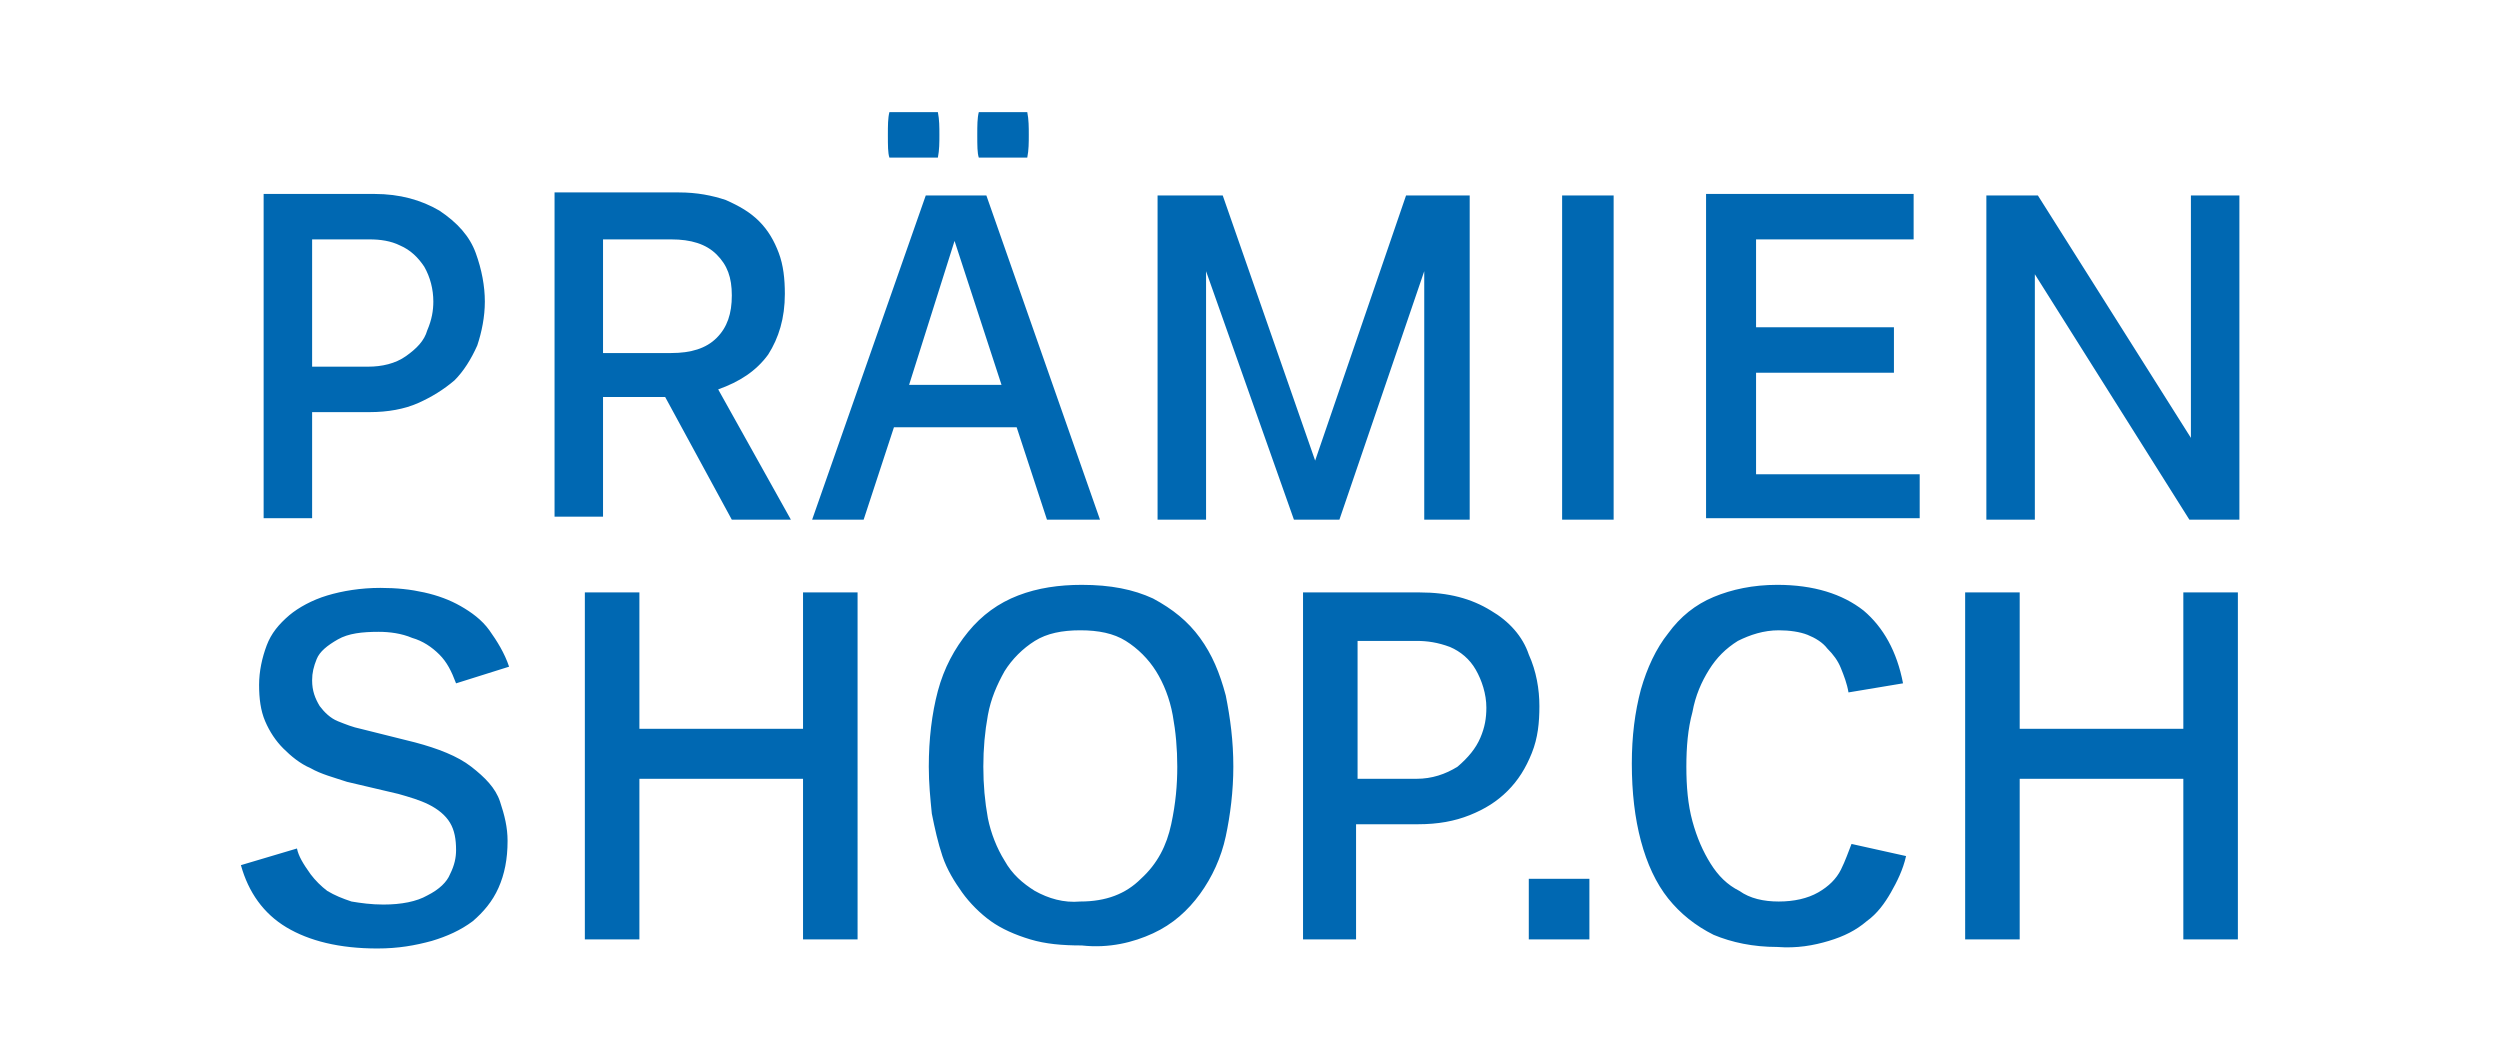
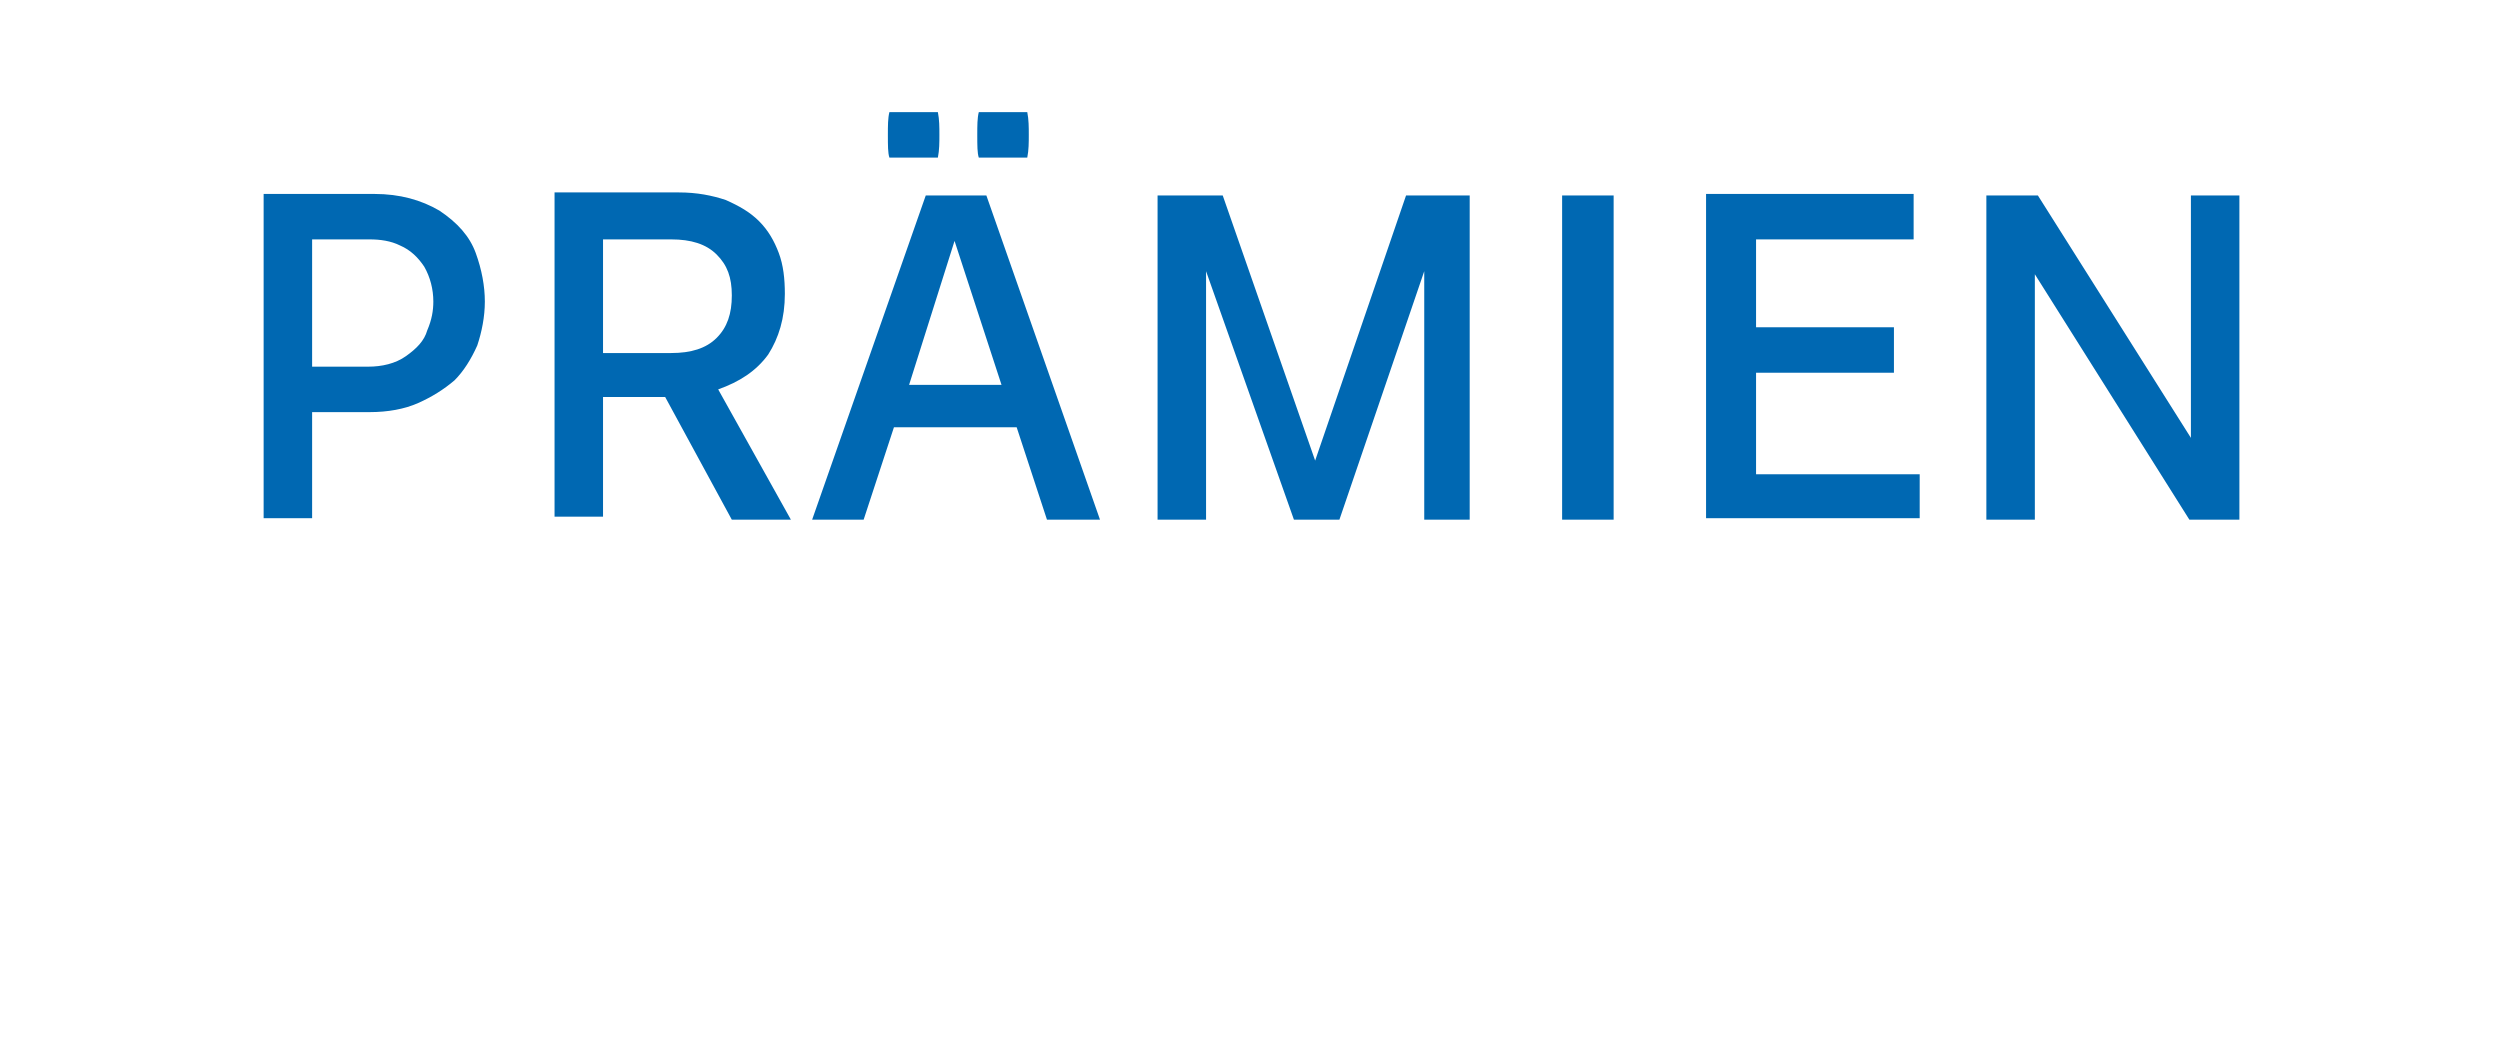
<svg xmlns="http://www.w3.org/2000/svg" version="1.1" id="Ebene_1" x="0px" y="0px" viewBox="0 0 165 70" style="enable-background:new 0 0 165 70;" xml:space="preserve">
  <style type="text/css">
	.st0{fill:#0068B2;}
</style>
  <g>
    <g>
-       <path class="st0" d="M133.3,62V51.4h10.8V62h3.6V39.1h-3.6v9h-10.8v-9h-3.6V62H133.3z M120.7,62.1c1-0.3,1.8-0.7,2.5-1.3    c0.7-0.5,1.2-1.2,1.6-1.9c0.4-0.7,0.8-1.5,1-2.4l-3.6-0.8c-0.2,0.5-0.4,1.1-0.7,1.7c-0.3,0.6-0.8,1.1-1.5,1.5    c-0.7,0.4-1.6,0.6-2.6,0.6c-1,0-1.9-0.2-2.6-0.7c-0.8-0.4-1.4-1-1.9-1.8c-0.5-0.8-0.9-1.7-1.2-2.8c-0.3-1.1-0.4-2.3-0.4-3.6    c0-1.3,0.1-2.5,0.4-3.6c0.2-1.1,0.6-2,1.1-2.8c0.5-0.8,1.1-1.4,1.9-1.9c0.8-0.4,1.7-0.7,2.7-0.7c0.7,0,1.4,0.1,1.9,0.3    c0.5,0.2,1,0.5,1.3,0.9c0.4,0.4,0.7,0.8,0.9,1.3c0.2,0.5,0.4,1,0.5,1.6l3.6-0.6c-0.4-2.1-1.3-3.7-2.6-4.8    c-1.4-1.1-3.3-1.7-5.7-1.7c-1.6,0-3,0.3-4.2,0.8c-1.2,0.5-2.2,1.3-3,2.4c-0.8,1-1.4,2.3-1.8,3.7c-0.4,1.5-0.6,3.1-0.6,4.9    c0,1.9,0.2,3.6,0.6,5.1s1,2.8,1.8,3.8c0.8,1,1.8,1.8,3,2.4c1.2,0.5,2.6,0.8,4.2,0.8C118.6,62.6,119.7,62.4,120.7,62.1 M104.9,58    h-4V62h4V58z M89.5,42.3h4c0.7,0,1.4,0.1,2.2,0.4c0.7,0.3,1.3,0.8,1.7,1.5c0.4,0.7,0.7,1.6,0.7,2.5c0,0.7-0.1,1.3-0.4,2    c-0.3,0.7-0.8,1.3-1.5,1.9c-0.8,0.5-1.7,0.8-2.7,0.8h-3.9V42.3z M89.5,62v-7.6h4.1c1.3,0,2.4-0.2,3.4-0.6c1-0.4,1.8-0.9,2.5-1.6    c0.7-0.7,1.2-1.5,1.6-2.5s0.5-2,0.5-3.1s-0.2-2.3-0.7-3.4c-0.4-1.2-1.3-2.2-2.5-2.9c-1.3-0.8-2.8-1.2-4.7-1.2H86V62H89.5z     M68.3,58.8c-0.8-0.5-1.5-1.1-2-2c-0.5-0.8-0.9-1.8-1.1-2.8c-0.2-1.1-0.3-2.2-0.3-3.4c0-1.2,0.1-2.3,0.3-3.4    c0.2-1.1,0.6-2,1.1-2.9c0.5-0.8,1.2-1.5,2-2c0.8-0.5,1.8-0.7,3-0.7c1.2,0,2.2,0.2,3,0.7c0.8,0.5,1.5,1.2,2,2    c0.5,0.8,0.9,1.8,1.1,2.9c0.2,1.1,0.3,2.2,0.3,3.4c0,1.2-0.1,2.4-0.4,3.8c-0.3,1.4-0.9,2.6-2,3.6c-1,1-2.3,1.5-4,1.5    C70.2,59.6,69.2,59.3,68.3,58.8 M76.1,61.6c1.3-0.6,2.3-1.5,3.1-2.6c0.8-1.1,1.4-2.4,1.7-3.8c0.3-1.4,0.5-3,0.5-4.6    c0-1.7-0.2-3.2-0.5-4.7c-0.4-1.5-0.9-2.7-1.7-3.8c-0.8-1.1-1.8-1.9-3.1-2.6c-1.3-0.6-2.8-0.9-4.7-0.9c-1.5,0-2.9,0.2-4.2,0.7    c-1.3,0.5-2.4,1.3-3.3,2.4s-1.6,2.4-2,3.9c-0.4,1.5-0.6,3.2-0.6,5c0,1.1,0.1,2.1,0.2,3.1c0.2,1,0.4,1.9,0.7,2.8    c0.3,0.9,0.8,1.7,1.3,2.4c0.5,0.7,1.2,1.4,1.9,1.9c0.7,0.5,1.6,0.9,2.6,1.2c1,0.3,2.1,0.4,3.4,0.4C73.2,62.6,74.8,62.2,76.1,61.6     M42.2,62V51.4H53V62h3.6V39.1H53v9H42.2v-9h-3.6V62H42.2z M28.5,62.1c1-0.3,1.9-0.7,2.7-1.3c0.7-0.6,1.3-1.3,1.7-2.2    c0.4-0.9,0.6-1.9,0.6-3.1c0-0.9-0.2-1.7-0.5-2.6c-0.3-0.9-1-1.6-1.9-2.3c-0.9-0.7-2.2-1.2-3.7-1.6l-3.6-0.9    c-0.5-0.1-1-0.3-1.5-0.5c-0.5-0.2-0.9-0.6-1.2-1c-0.3-0.5-0.5-1-0.5-1.7c0-0.5,0.1-0.9,0.3-1.4c0.2-0.5,0.7-0.9,1.4-1.3    c0.7-0.4,1.6-0.5,2.7-0.5c0.7,0,1.5,0.1,2.2,0.4c0.7,0.2,1.3,0.6,1.8,1.1c0.5,0.5,0.8,1.1,1.1,1.9l3.5-1.1    c-0.3-0.9-0.8-1.7-1.3-2.4c-0.5-0.7-1.2-1.2-1.9-1.6c-0.7-0.4-1.5-0.7-2.4-0.9c-0.9-0.2-1.8-0.3-2.9-0.3c-1.3,0-2.5,0.2-3.5,0.5    c-1,0.3-1.9,0.8-2.5,1.3c-0.7,0.6-1.2,1.2-1.5,2c-0.3,0.8-0.5,1.7-0.5,2.6c0,0.9,0.1,1.7,0.4,2.4c0.3,0.7,0.7,1.3,1.2,1.8    c0.5,0.5,1.1,1,1.8,1.3c0.7,0.4,1.5,0.6,2.4,0.9l3.4,0.8c0.7,0.2,1.4,0.4,2,0.7c0.6,0.3,1.1,0.7,1.4,1.2c0.3,0.5,0.4,1.1,0.4,1.8    c0,0.5-0.1,1-0.4,1.6c-0.2,0.5-0.7,1-1.5,1.4c-0.7,0.4-1.7,0.6-2.9,0.6c-0.8,0-1.5-0.1-2.1-0.2c-0.6-0.2-1.1-0.4-1.6-0.7    c-0.4-0.3-0.8-0.7-1.1-1.1C20,57,19.7,56.5,19.6,56l-3.7,1.1c0.5,1.8,1.5,3.2,3,4.1c1.5,0.9,3.5,1.4,6,1.4    C26.3,62.6,27.4,62.4,28.5,62.1" />
      <path class="st0" d="M134.3,34.3V18.1l10.2,16.2h3.3V12.9h-3.2v16l-10.1-16h-3.4v21.4H134.3z M126.7,34.3v-3h-10.8v-6.7h9.1v-3    h-9.1v-5.8h10.4v-3h-13.7v21.4H126.7z M106.5,12.9h-3.4v21.4h3.4V12.9z M79.6,34.3V17.9l5.8,16.4h3l5.6-16.4v16.4H97V12.9h-4.2    l-6,17.5l-6.1-17.5h-4.3v21.4H79.6z M67.8,10.4c0.1-0.5,0.1-1,0.1-1.5c0-0.5,0-1-0.1-1.5h-3.2c-0.1,0.4-0.1,0.9-0.1,1.5    c0,0.7,0,1.2,0.1,1.5H67.8z M61.9,10.4c0.1-0.5,0.1-1,0.1-1.5c0-0.5,0-1-0.1-1.5h-3.2c-0.1,0.4-0.1,0.9-0.1,1.5    c0,0.7,0,1.2,0.1,1.5H61.9z M63,15.9l3.1,9.5H60L63,15.9z M57,34.3l2-6.1h8.1l2,6.1h3.5l-7.5-21.4h-4l-7.5,21.4H57z M39.8,15.8    h4.5c1.3,0,2.3,0.3,3,1c0.7,0.7,1,1.5,1,2.7c0,1.2-0.3,2.1-1,2.8c-0.7,0.7-1.7,1-3,1h-4.5V15.8z M39.8,34.3v-8.1h4.1l4.4,8.1h3.9    l-4.8-8.6c1.4-0.5,2.5-1.2,3.3-2.3c0.7-1.1,1.1-2.4,1.1-4c0-1-0.1-1.9-0.4-2.7c-0.3-0.8-0.7-1.5-1.3-2.1c-0.6-0.6-1.3-1-2.2-1.4    c-0.9-0.3-1.9-0.5-3.1-0.5h-8.2v21.4H39.8z M20.6,15.8h3.8c0.7,0,1.4,0.1,2,0.4c0.7,0.3,1.2,0.8,1.6,1.4c0.4,0.7,0.6,1.5,0.6,2.3    c0,0.6-0.1,1.2-0.4,1.9c-0.2,0.7-0.7,1.2-1.4,1.7c-0.7,0.5-1.6,0.7-2.5,0.7h-3.7V15.8z M20.6,34.3v-7.1h3.8c1.2,0,2.3-0.2,3.2-0.6    c0.9-0.4,1.7-0.9,2.4-1.5c0.6-0.6,1.1-1.4,1.5-2.3c0.3-0.9,0.5-1.9,0.5-2.9c0-1-0.2-2.1-0.6-3.2c-0.4-1.1-1.2-2-2.4-2.8    c-1.2-0.7-2.6-1.1-4.3-1.1h-7.3v21.4H20.6z" />
    </g>
  </g>
</svg>